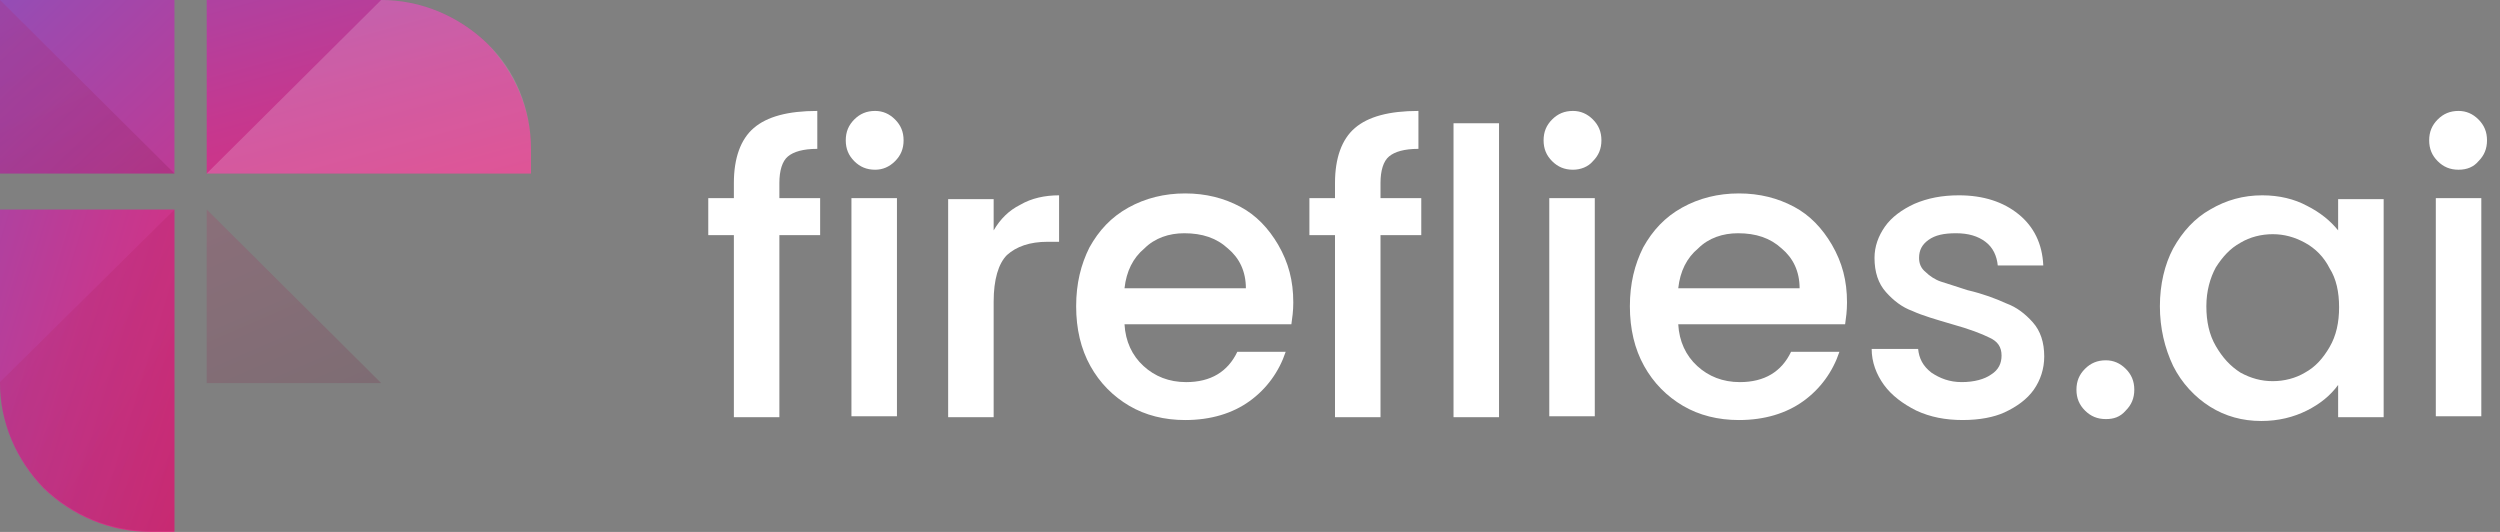
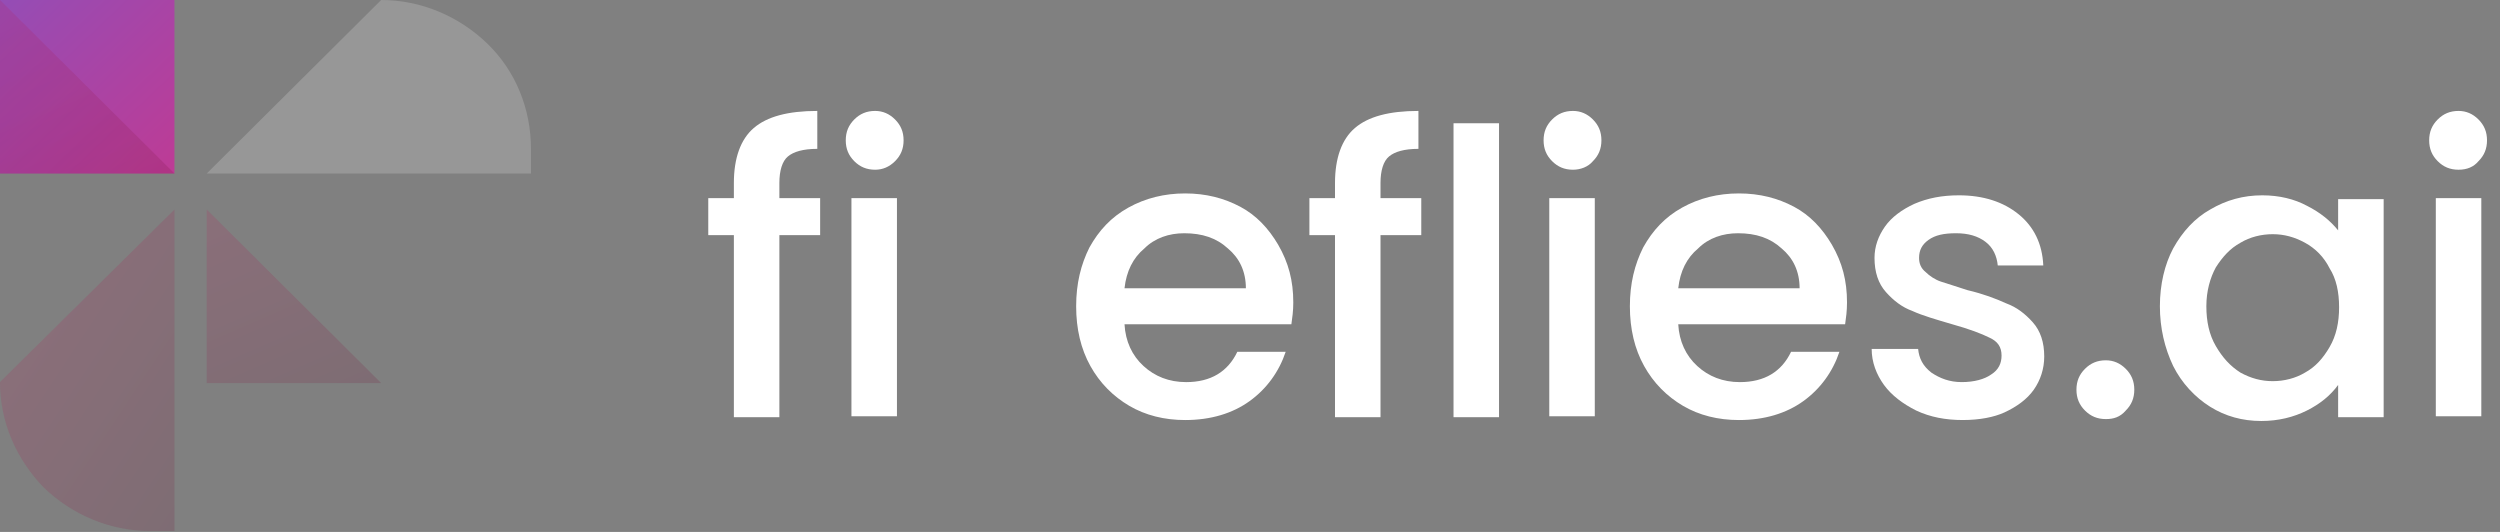
<svg xmlns="http://www.w3.org/2000/svg" width="188" height="40" viewBox="0 0 188 40" fill="none">
  <rect x="0" y="0" width="188" height="40" fill="#808080" stroke="none" />
  <path d="M13.119 0H0V13.048H13.119V0Z" fill="url(#paint0_linear_9334_17930)" />
-   <path d="M28.663 0H15.544V13.048H39.929V11.194C39.929 8.2 38.717 5.419 36.649 3.28C34.51 1.212 31.658 0 28.663 0Z" fill="url(#paint1_linear_9334_17930)" />
-   <path d="M0 15.758V28.806C0 31.8 1.212 34.581 3.28 36.72C5.419 38.788 8.271 40 11.266 40H13.119V15.758H0Z" fill="url(#paint2_linear_9334_17930)" />
  <path opacity="0.18" d="M0 0L13.119 13.048H0V0Z" fill="url(#paint3_linear_9334_17930)" />
  <path opacity="0.18" d="M15.544 15.758L28.663 28.806H15.544V15.758Z" fill="url(#paint4_linear_9334_17930)" />
  <path opacity="0.18" d="M0 28.734C0 31.729 1.212 34.51 3.28 36.649C5.419 38.717 8.271 39.929 11.266 39.929H13.119V15.758L0 28.734Z" fill="url(#paint5_linear_9334_17930)" />
  <path opacity="0.18" d="M28.663 0C31.658 0 34.51 1.212 36.649 3.28C38.788 5.348 39.929 8.2 39.929 11.194V13.048H15.544L28.663 0Z" fill="white" />
  <path d="M61.675 17.683H58.609V31.372H55.187V17.683H53.262V14.902H55.187V13.761C55.187 11.907 55.686 10.481 56.684 9.626C57.682 8.77 59.251 8.342 61.461 8.342V11.194C60.392 11.194 59.679 11.408 59.251 11.765C58.823 12.121 58.609 12.834 58.609 13.761V14.902H61.675V17.683Z" fill="white" />
  <path d="M65.811 12.763C65.169 12.763 64.67 12.549 64.242 12.121C63.815 11.693 63.601 11.194 63.601 10.553C63.601 9.911 63.815 9.412 64.242 8.984C64.67 8.556 65.169 8.342 65.811 8.342C66.381 8.342 66.88 8.556 67.308 8.984C67.736 9.412 67.95 9.911 67.95 10.553C67.95 11.194 67.736 11.693 67.308 12.121C66.88 12.549 66.381 12.763 65.811 12.763ZM67.451 14.902V31.301H64.028V14.902H67.451Z" fill="white" />
-   <path d="M74.723 17.326C75.222 16.471 75.864 15.829 76.72 15.401C77.575 14.902 78.573 14.688 79.643 14.688V18.182H78.787C77.433 18.182 76.434 18.538 75.722 19.18C75.08 19.822 74.723 21.034 74.723 22.674V31.372H71.301V14.973H74.723V17.326Z" fill="white" />
  <path d="M97.255 22.745C97.255 23.387 97.183 23.886 97.112 24.385H84.563C84.634 25.669 85.133 26.738 85.989 27.522C86.845 28.307 87.914 28.735 89.198 28.735C91.052 28.735 92.335 27.95 93.048 26.453H96.684C96.185 27.95 95.258 29.234 93.975 30.16C92.692 31.087 91.052 31.587 89.126 31.587C87.558 31.587 86.132 31.23 84.92 30.517C83.707 29.804 82.709 28.806 81.996 27.522C81.283 26.239 80.927 24.742 80.927 23.03C80.927 21.319 81.283 19.893 81.925 18.61C82.638 17.326 83.565 16.328 84.848 15.615C86.132 14.902 87.558 14.546 89.126 14.546C90.695 14.546 92.05 14.902 93.262 15.544C94.474 16.186 95.401 17.184 96.114 18.396C96.898 19.75 97.255 21.105 97.255 22.745ZM93.69 21.676C93.69 20.392 93.191 19.394 92.335 18.681C91.479 17.897 90.41 17.54 89.055 17.54C87.914 17.54 86.845 17.897 86.06 18.681C85.205 19.394 84.706 20.392 84.563 21.676H93.69Z" fill="white" />
  <path d="M106.88 17.683H103.814V31.372H100.392V17.683H98.467V14.902H100.392V13.761C100.392 11.907 100.891 10.481 101.889 9.626C102.887 8.77 104.456 8.342 106.666 8.342V11.194C105.597 11.194 104.884 11.408 104.456 11.765C104.028 12.121 103.814 12.834 103.814 13.761V14.902H106.88V17.683Z" fill="white" />
  <path d="M112.727 9.269V31.373H109.305V9.269H112.727Z" fill="white" />
  <path d="M118.288 12.763C117.647 12.763 117.148 12.549 116.72 12.121C116.292 11.693 116.078 11.194 116.078 10.553C116.078 9.911 116.292 9.412 116.72 8.984C117.148 8.556 117.647 8.342 118.288 8.342C118.859 8.342 119.358 8.556 119.786 8.984C120.214 9.412 120.427 9.911 120.427 10.553C120.427 11.194 120.214 11.693 119.786 12.121C119.429 12.549 118.859 12.763 118.288 12.763ZM119.928 14.902V31.301H116.506V14.902H119.928Z" fill="white" />
  <path d="M138.895 22.745C138.895 23.387 138.824 23.886 138.753 24.385H126.204C126.275 25.669 126.774 26.738 127.63 27.522C128.485 28.307 129.555 28.735 130.838 28.735C132.692 28.735 133.976 27.95 134.689 26.453H138.325C137.826 27.95 136.899 29.234 135.616 30.16C134.332 31.087 132.692 31.587 130.767 31.587C129.198 31.587 127.772 31.23 126.56 30.517C125.348 29.804 124.35 28.806 123.637 27.522C122.924 26.239 122.567 24.742 122.567 23.03C122.567 21.319 122.924 19.893 123.566 18.61C124.279 17.326 125.206 16.328 126.489 15.615C127.772 14.902 129.198 14.546 130.767 14.546C132.336 14.546 133.69 14.902 134.903 15.544C136.115 16.186 137.042 17.184 137.755 18.396C138.539 19.75 138.895 21.105 138.895 22.745ZM135.33 21.676C135.33 20.392 134.831 19.394 133.976 18.681C133.12 17.897 132.05 17.54 130.696 17.54C129.555 17.54 128.485 17.897 127.701 18.681C126.845 19.394 126.346 20.392 126.204 21.676H135.33Z" fill="white" />
  <path d="M147.594 31.586C146.311 31.586 145.17 31.372 144.1 30.873C143.102 30.374 142.246 29.733 141.676 28.948C141.106 28.164 140.749 27.237 140.749 26.239H144.243C144.314 26.952 144.599 27.522 145.241 28.021C145.883 28.449 146.596 28.734 147.523 28.734C148.45 28.734 149.234 28.52 149.733 28.164C150.303 27.807 150.517 27.308 150.517 26.738C150.517 26.096 150.232 25.668 149.59 25.383C149.02 25.098 148.093 24.741 146.81 24.385C145.598 24.029 144.599 23.743 143.815 23.387C143.031 23.102 142.389 22.602 141.819 21.961C141.248 21.319 140.963 20.463 140.963 19.394C140.963 18.538 141.248 17.754 141.747 17.041C142.246 16.328 143.031 15.758 143.958 15.33C144.956 14.902 146.025 14.688 147.309 14.688C149.163 14.688 150.66 15.187 151.801 16.114C152.942 17.041 153.583 18.324 153.655 19.964H150.232C150.161 19.251 149.876 18.61 149.305 18.182C148.735 17.754 148.022 17.54 147.095 17.54C146.168 17.54 145.526 17.683 145.027 18.039C144.528 18.396 144.314 18.823 144.314 19.394C144.314 19.822 144.457 20.178 144.813 20.463C145.098 20.749 145.526 21.034 145.954 21.176C146.382 21.319 147.095 21.533 147.95 21.818C149.163 22.103 150.089 22.46 150.874 22.816C151.658 23.102 152.3 23.601 152.87 24.242C153.441 24.884 153.726 25.74 153.726 26.809C153.726 27.736 153.441 28.592 152.942 29.305C152.442 30.018 151.658 30.588 150.731 31.016C149.947 31.372 148.877 31.586 147.594 31.586Z" fill="white" />
  <path d="M158.36 31.515C157.718 31.515 157.219 31.301 156.791 30.873C156.363 30.446 156.149 29.947 156.149 29.305C156.149 28.663 156.363 28.164 156.791 27.736C157.219 27.308 157.718 27.095 158.36 27.095C158.93 27.095 159.429 27.308 159.857 27.736C160.285 28.164 160.499 28.663 160.499 29.305C160.499 29.947 160.285 30.446 159.857 30.873C159.429 31.373 158.93 31.515 158.36 31.515Z" fill="white" />
  <path d="M162.424 23.03C162.424 21.39 162.78 19.893 163.422 18.681C164.135 17.397 165.062 16.399 166.203 15.758C167.415 15.044 168.698 14.688 170.124 14.688C171.408 14.688 172.549 14.973 173.476 15.472C174.474 15.971 175.258 16.613 175.828 17.326V14.973H179.251V31.372H175.828V28.948C175.258 29.733 174.474 30.374 173.476 30.873C172.477 31.372 171.336 31.658 170.053 31.658C168.627 31.658 167.344 31.301 166.203 30.588C165.062 29.875 164.064 28.806 163.422 27.522C162.78 26.168 162.424 24.67 162.424 23.03ZM175.9 23.102C175.9 21.961 175.686 20.962 175.187 20.178C174.759 19.323 174.117 18.681 173.333 18.253C172.549 17.825 171.764 17.611 170.909 17.611C170.053 17.611 169.197 17.825 168.484 18.253C167.7 18.681 167.13 19.323 166.631 20.107C166.203 20.891 165.918 21.889 165.918 23.03C165.918 24.171 166.131 25.169 166.631 26.025C167.13 26.881 167.7 27.522 168.484 28.021C169.269 28.449 170.053 28.663 170.909 28.663C171.764 28.663 172.62 28.449 173.333 28.021C174.117 27.593 174.688 26.952 175.187 26.096C175.686 25.241 175.9 24.242 175.9 23.102Z" fill="white" />
  <path d="M184.884 12.763C184.242 12.763 183.743 12.549 183.316 12.121C182.888 11.693 182.674 11.194 182.674 10.553C182.674 9.911 182.888 9.412 183.316 8.984C183.743 8.556 184.242 8.342 184.884 8.342C185.455 8.342 185.954 8.556 186.381 8.984C186.809 9.412 187.023 9.911 187.023 10.553C187.023 11.194 186.809 11.693 186.381 12.121C186.025 12.549 185.526 12.763 184.884 12.763ZM186.595 14.902V31.301H183.173V14.902H186.595Z" fill="white" />
  <defs>
    <linearGradient id="paint0_linear_9334_17930" x1="31.909" y1="33.144" x2="-23.265" y2="-24.826" gradientUnits="userSpaceOnUse">
      <stop stop-color="#E82A73" />
      <stop offset="0.113" stop-color="#DE2D7A" />
      <stop offset="0.3" stop-color="#C5388F" />
      <stop offset="0.54" stop-color="#9B4AB0" />
      <stop offset="0.818" stop-color="#6262DE" />
      <stop offset="0.994" stop-color="#3B73FF" />
    </linearGradient>
    <linearGradient id="paint1_linear_9334_17930" x1="31.97" y1="26.68" x2="13.274" y2="-41.07" gradientUnits="userSpaceOnUse">
      <stop stop-color="#E82A73" />
      <stop offset="0.113" stop-color="#DE2D7A" />
      <stop offset="0.3" stop-color="#C5388F" />
      <stop offset="0.54" stop-color="#9B4AB0" />
      <stop offset="0.818" stop-color="#6262DE" />
      <stop offset="0.994" stop-color="#3B73FF" />
    </linearGradient>
    <linearGradient id="paint2_linear_9334_17930" x1="25.895" y1="32.257" x2="-41.031" y2="11.868" gradientUnits="userSpaceOnUse">
      <stop stop-color="#E82A73" />
      <stop offset="0.113" stop-color="#DE2D7A" />
      <stop offset="0.3" stop-color="#C5388F" />
      <stop offset="0.54" stop-color="#9B4AB0" />
      <stop offset="0.818" stop-color="#6262DE" />
      <stop offset="0.994" stop-color="#3B73FF" />
    </linearGradient>
    <linearGradient id="paint3_linear_9334_17930" x1="-6.259" y1="-16.349" x2="12.487" y2="26.606" gradientUnits="userSpaceOnUse">
      <stop stop-color="#E82A73" />
      <stop offset="0.114" stop-color="#DE286E" />
      <stop offset="0.303" stop-color="#C52361" />
      <stop offset="0.544" stop-color="#9B1A4D" />
      <stop offset="0.825" stop-color="#620F30" />
      <stop offset="0.994" stop-color="#3D081E" />
    </linearGradient>
    <linearGradient id="paint4_linear_9334_17930" x1="9.292" y1="-0.62" x2="28.039" y2="42.336" gradientUnits="userSpaceOnUse">
      <stop stop-color="#E82A73" />
      <stop offset="0.114" stop-color="#DE286E" />
      <stop offset="0.303" stop-color="#C52361" />
      <stop offset="0.544" stop-color="#9B1A4D" />
      <stop offset="0.825" stop-color="#620F30" />
      <stop offset="0.994" stop-color="#3D081E" />
    </linearGradient>
    <linearGradient id="paint5_linear_9334_17930" x1="-13.212" y1="12.086" x2="29.245" y2="40.291" gradientUnits="userSpaceOnUse">
      <stop stop-color="#E82A73" />
      <stop offset="0.114" stop-color="#DE286E" />
      <stop offset="0.303" stop-color="#C52361" />
      <stop offset="0.544" stop-color="#9B1A4D" />
      <stop offset="0.825" stop-color="#620F30" />
      <stop offset="0.994" stop-color="#3D081E" />
    </linearGradient>
  </defs>
</svg>